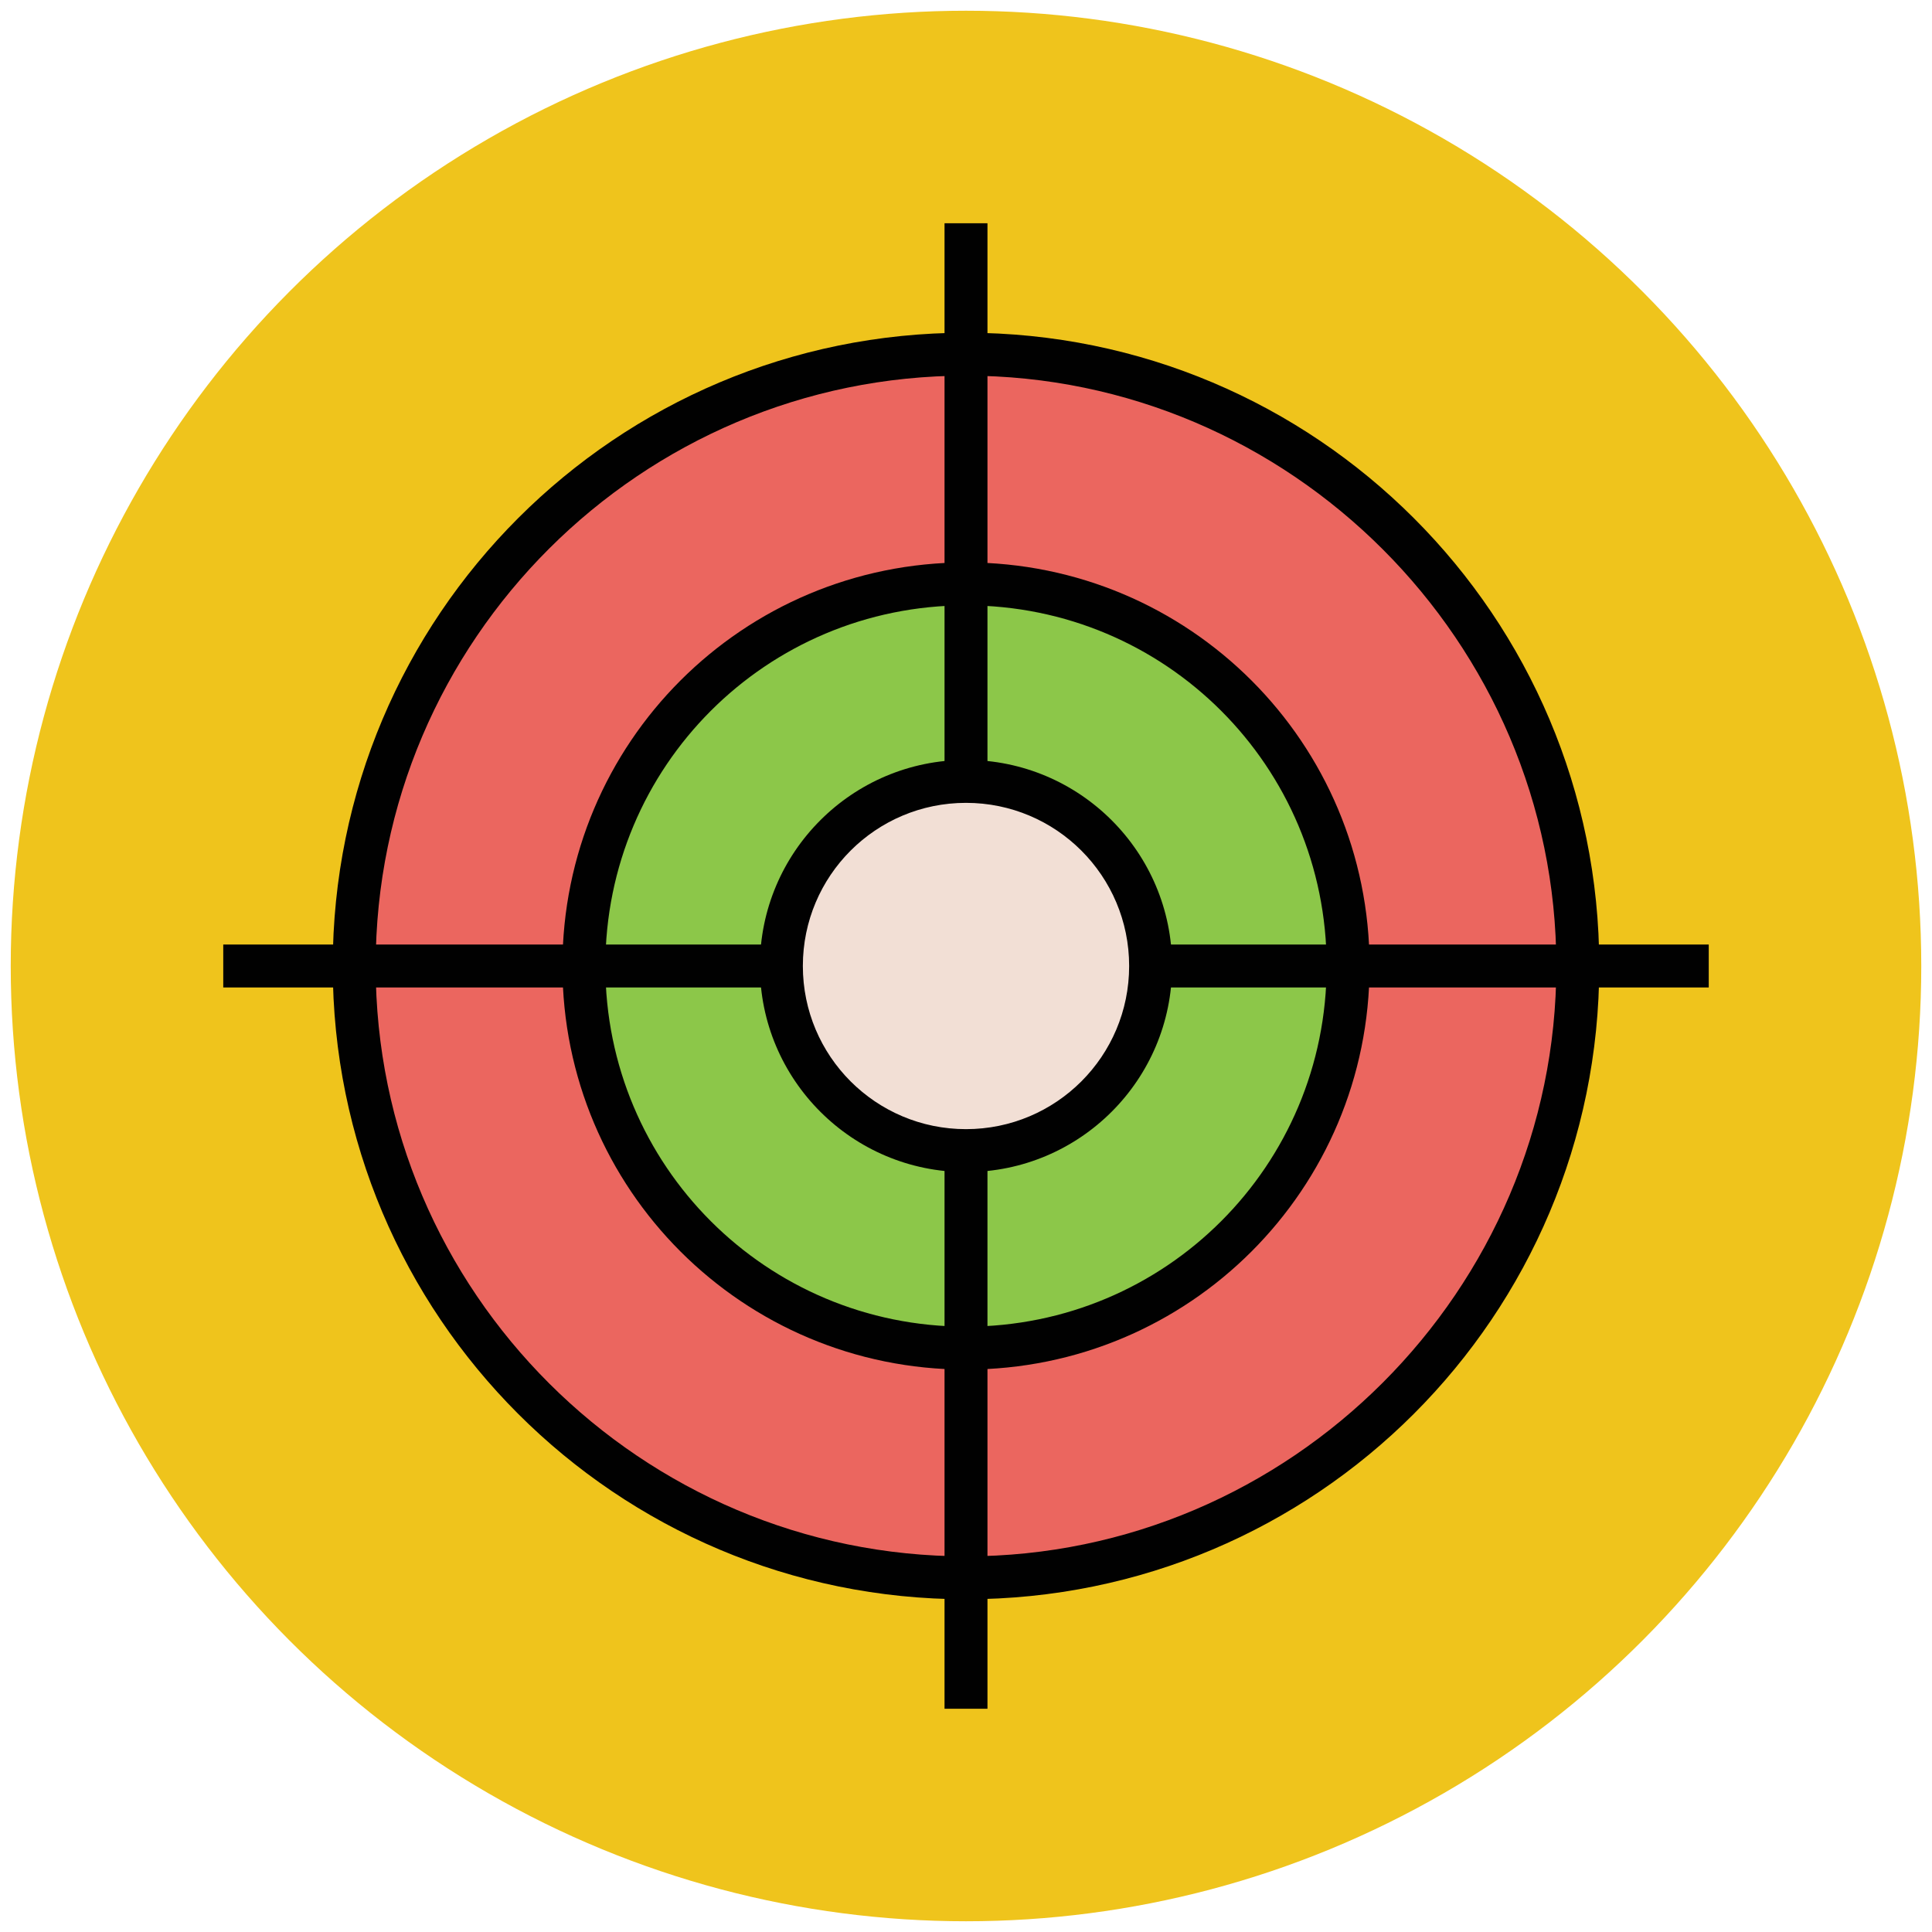
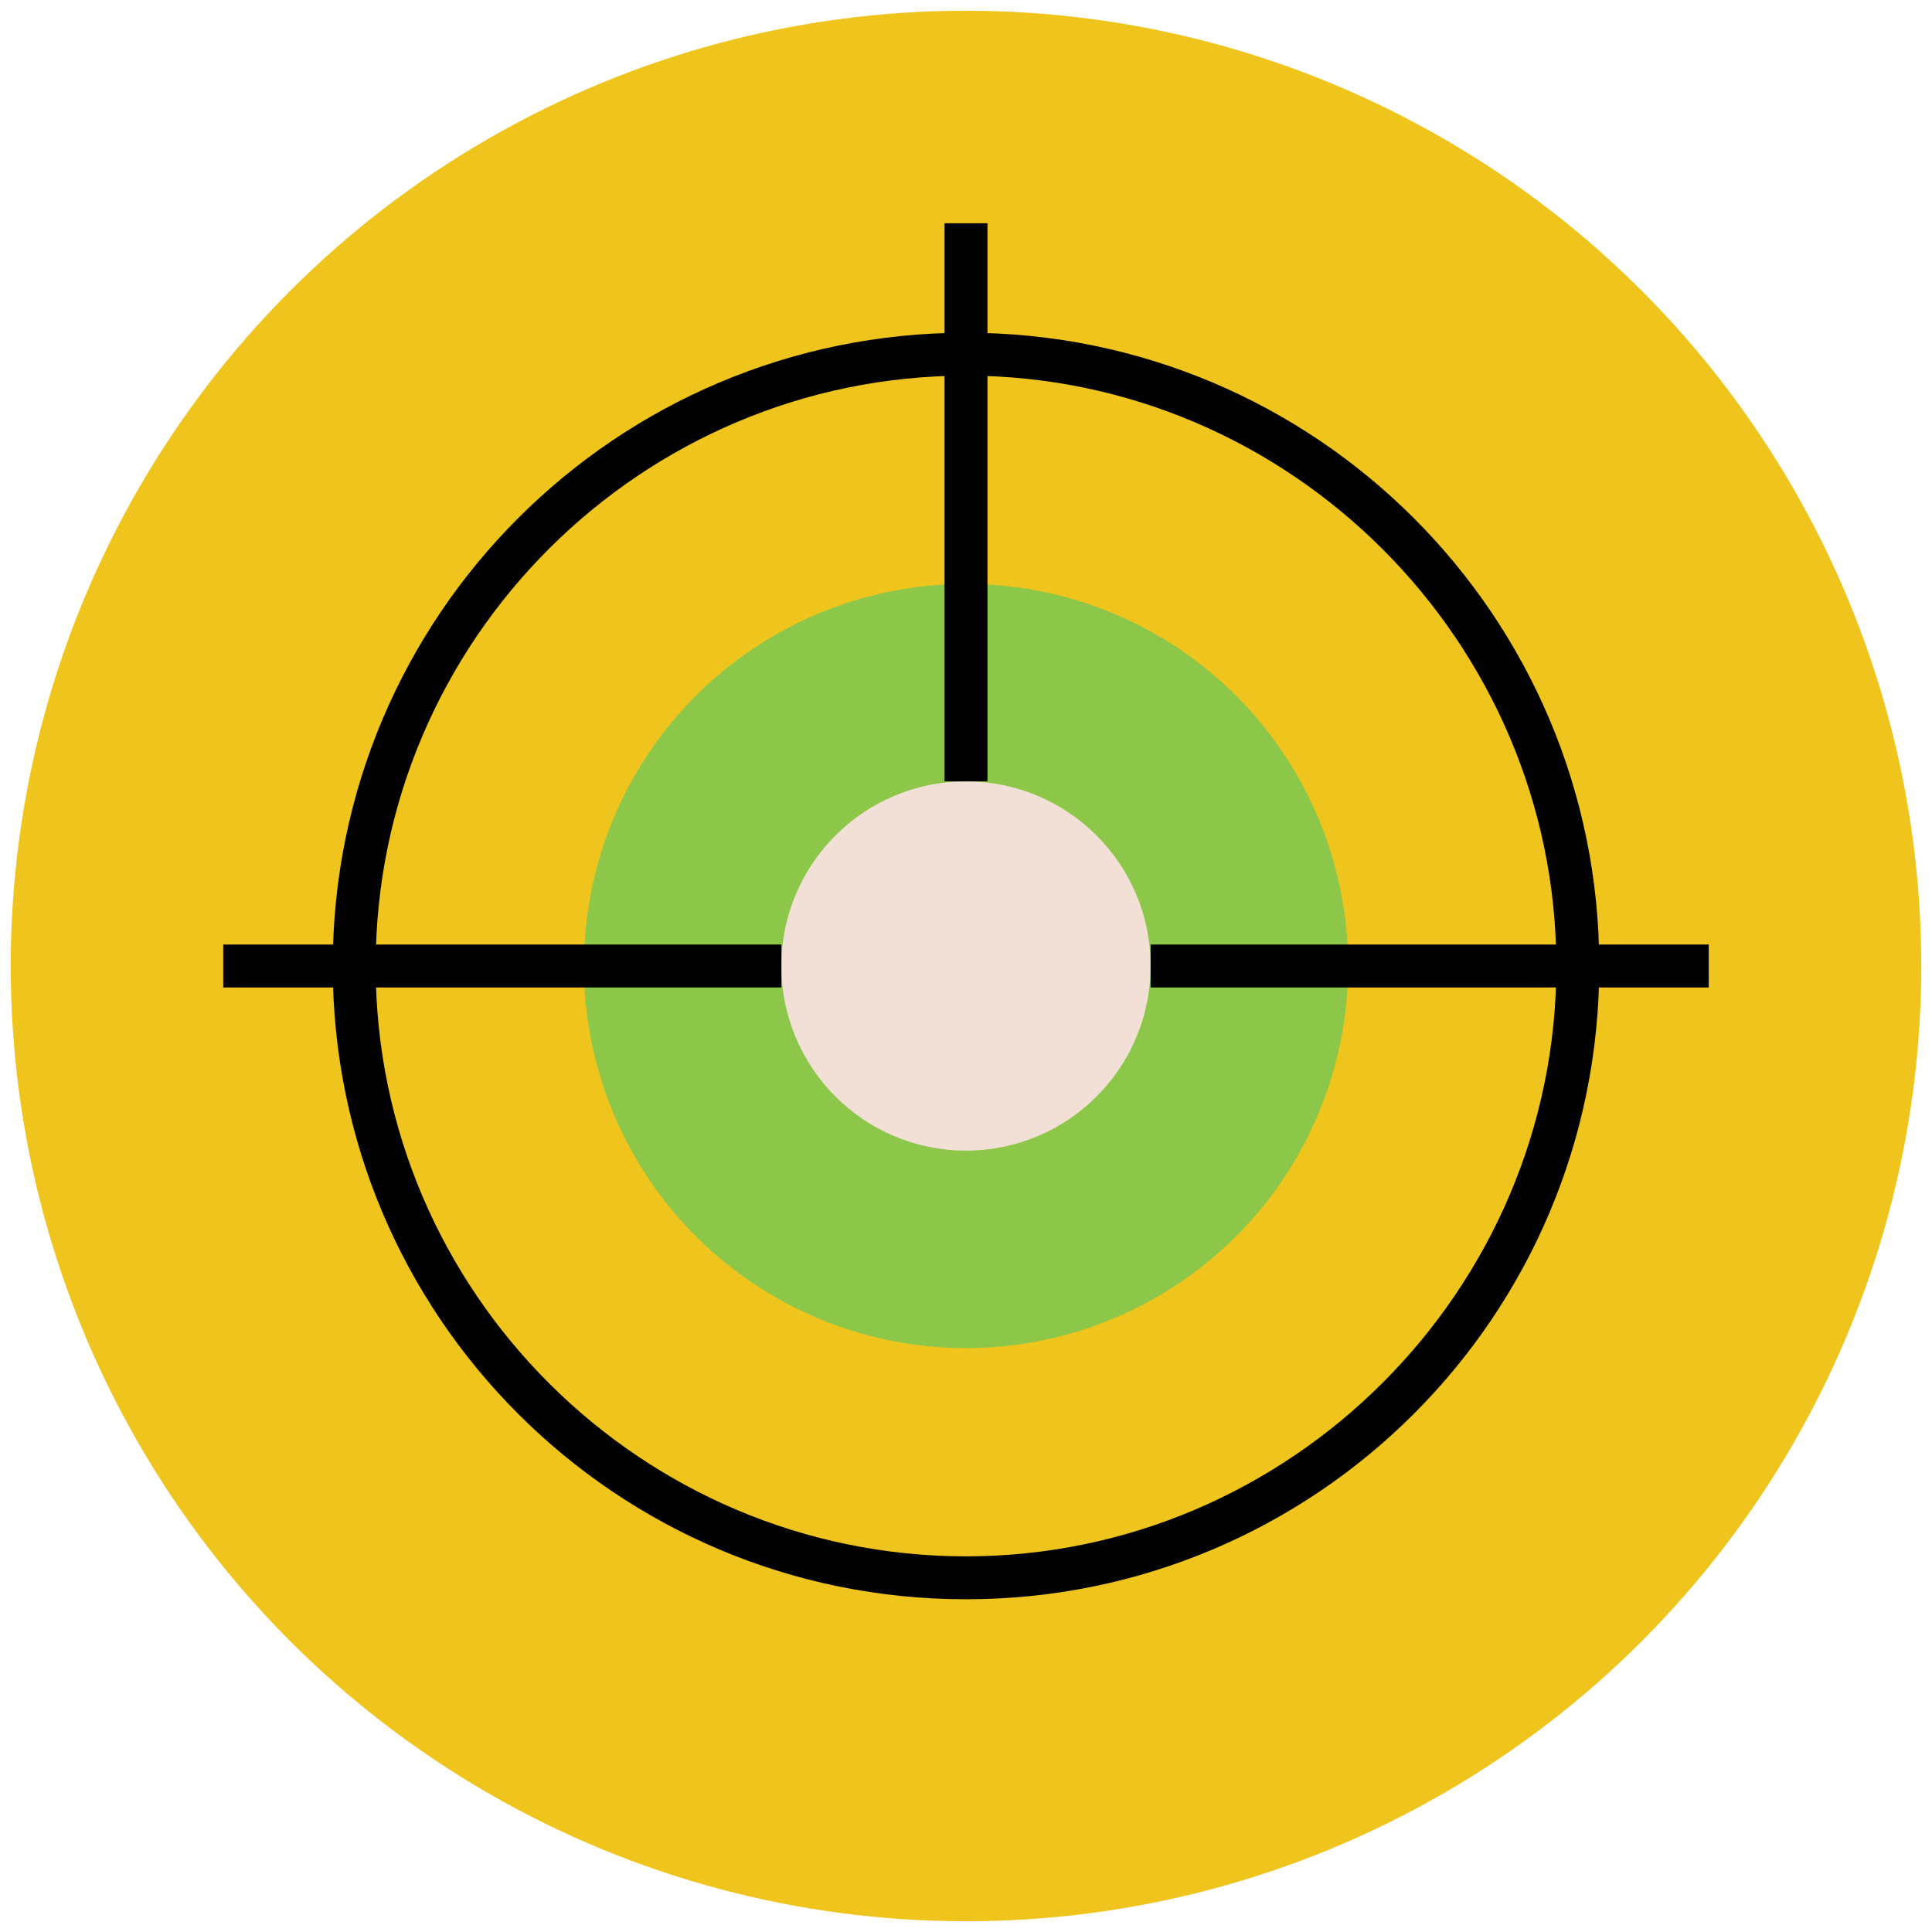
<svg xmlns="http://www.w3.org/2000/svg" version="1.1" id="Layer_1" x="0px" y="0px" viewBox="0 0 90 90" enable-background="new 0 0 90 90" xml:space="preserve">
  <g>
    <g>
      <circle fill="#EFC41C" cx="45" cy="45" r="44.5" />
    </g>
    <g>
-       <circle fill="#EB665F" cx="45" cy="45" r="28.5" />
      <path fill="#010101" d="M45,74.5c-16.3,0-29.5-13.2-29.5-29.5S28.7,15.5,45,15.5S74.5,28.7,74.5,45S61.3,74.5,45,74.5z M45,17.5    c-15.1,0-27.5,12.3-27.5,27.5S29.9,72.5,45,72.5S72.5,60.1,72.5,45S60.1,17.5,45,17.5z" />
    </g>
    <g>
      <circle fill="#8CC749" cx="45" cy="45" r="17.8" />
-       <path fill="#010101" d="M45,63.8c-10.4,0-18.8-8.4-18.8-18.8S34.6,26.2,45,26.2S63.8,34.6,63.8,45S55.4,63.8,45,63.8z M45,28.2    c-9.3,0-16.8,7.5-16.8,16.8S35.7,61.8,45,61.8S61.8,54.3,61.8,45S54.3,28.2,45,28.2z" />
    </g>
    <g>
      <circle fill="#F2DFD5" cx="45" cy="45" r="8.6" />
-       <path fill="#010101" d="M45,54.6c-5.3,0-9.6-4.3-9.6-9.6s4.3-9.6,9.6-9.6s9.6,4.3,9.6,9.6S50.3,54.6,45,54.6z M45,37.4    c-4.2,0-7.6,3.4-7.6,7.6s3.4,7.6,7.6,7.6s7.6-3.4,7.6-7.6S49.2,37.4,45,37.4z" />
    </g>
    <g>
      <g>
        <rect x="44" y="10.4" fill="#010101" width="2" height="26" />
      </g>
      <g>
-         <rect x="44" y="53.6" fill="#010101" width="2" height="26" />
-       </g>
+         </g>
    </g>
    <g>
      <g>
        <rect x="53.6" y="44" fill="#010101" width="26" height="2" />
      </g>
      <g>
        <rect x="10.4" y="44" fill="#010101" width="26" height="2" />
      </g>
    </g>
  </g>
</svg>